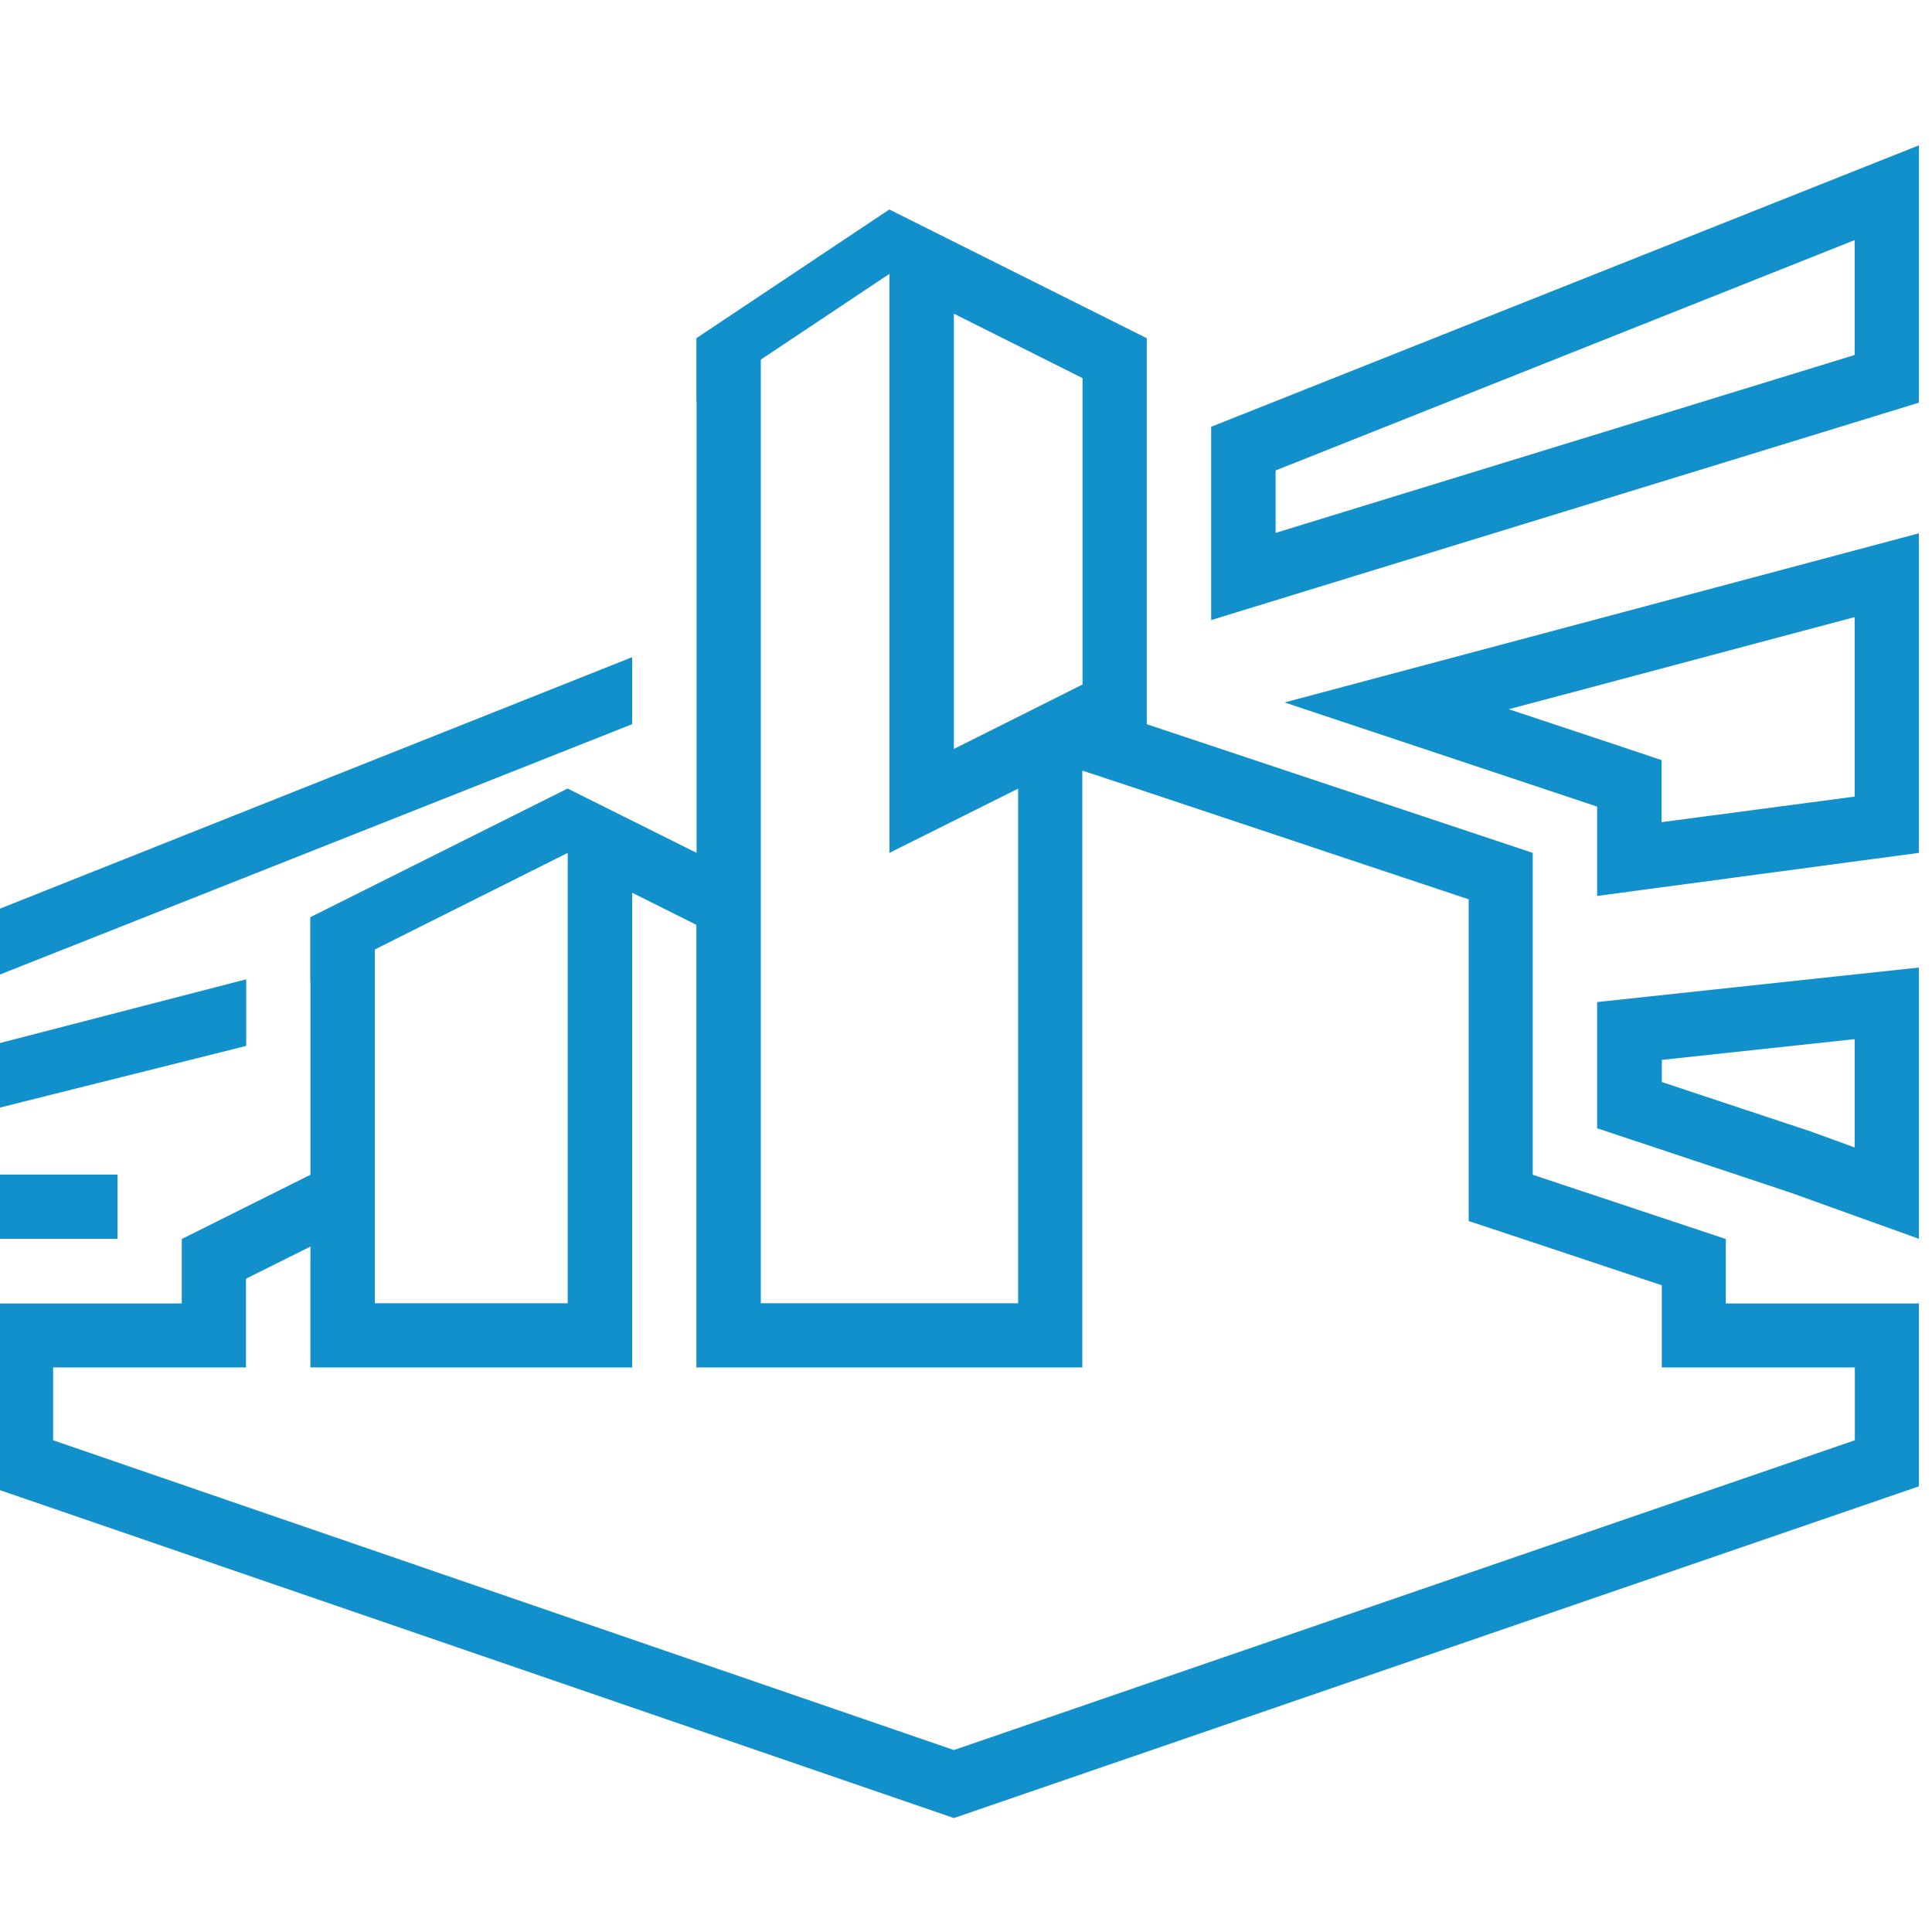
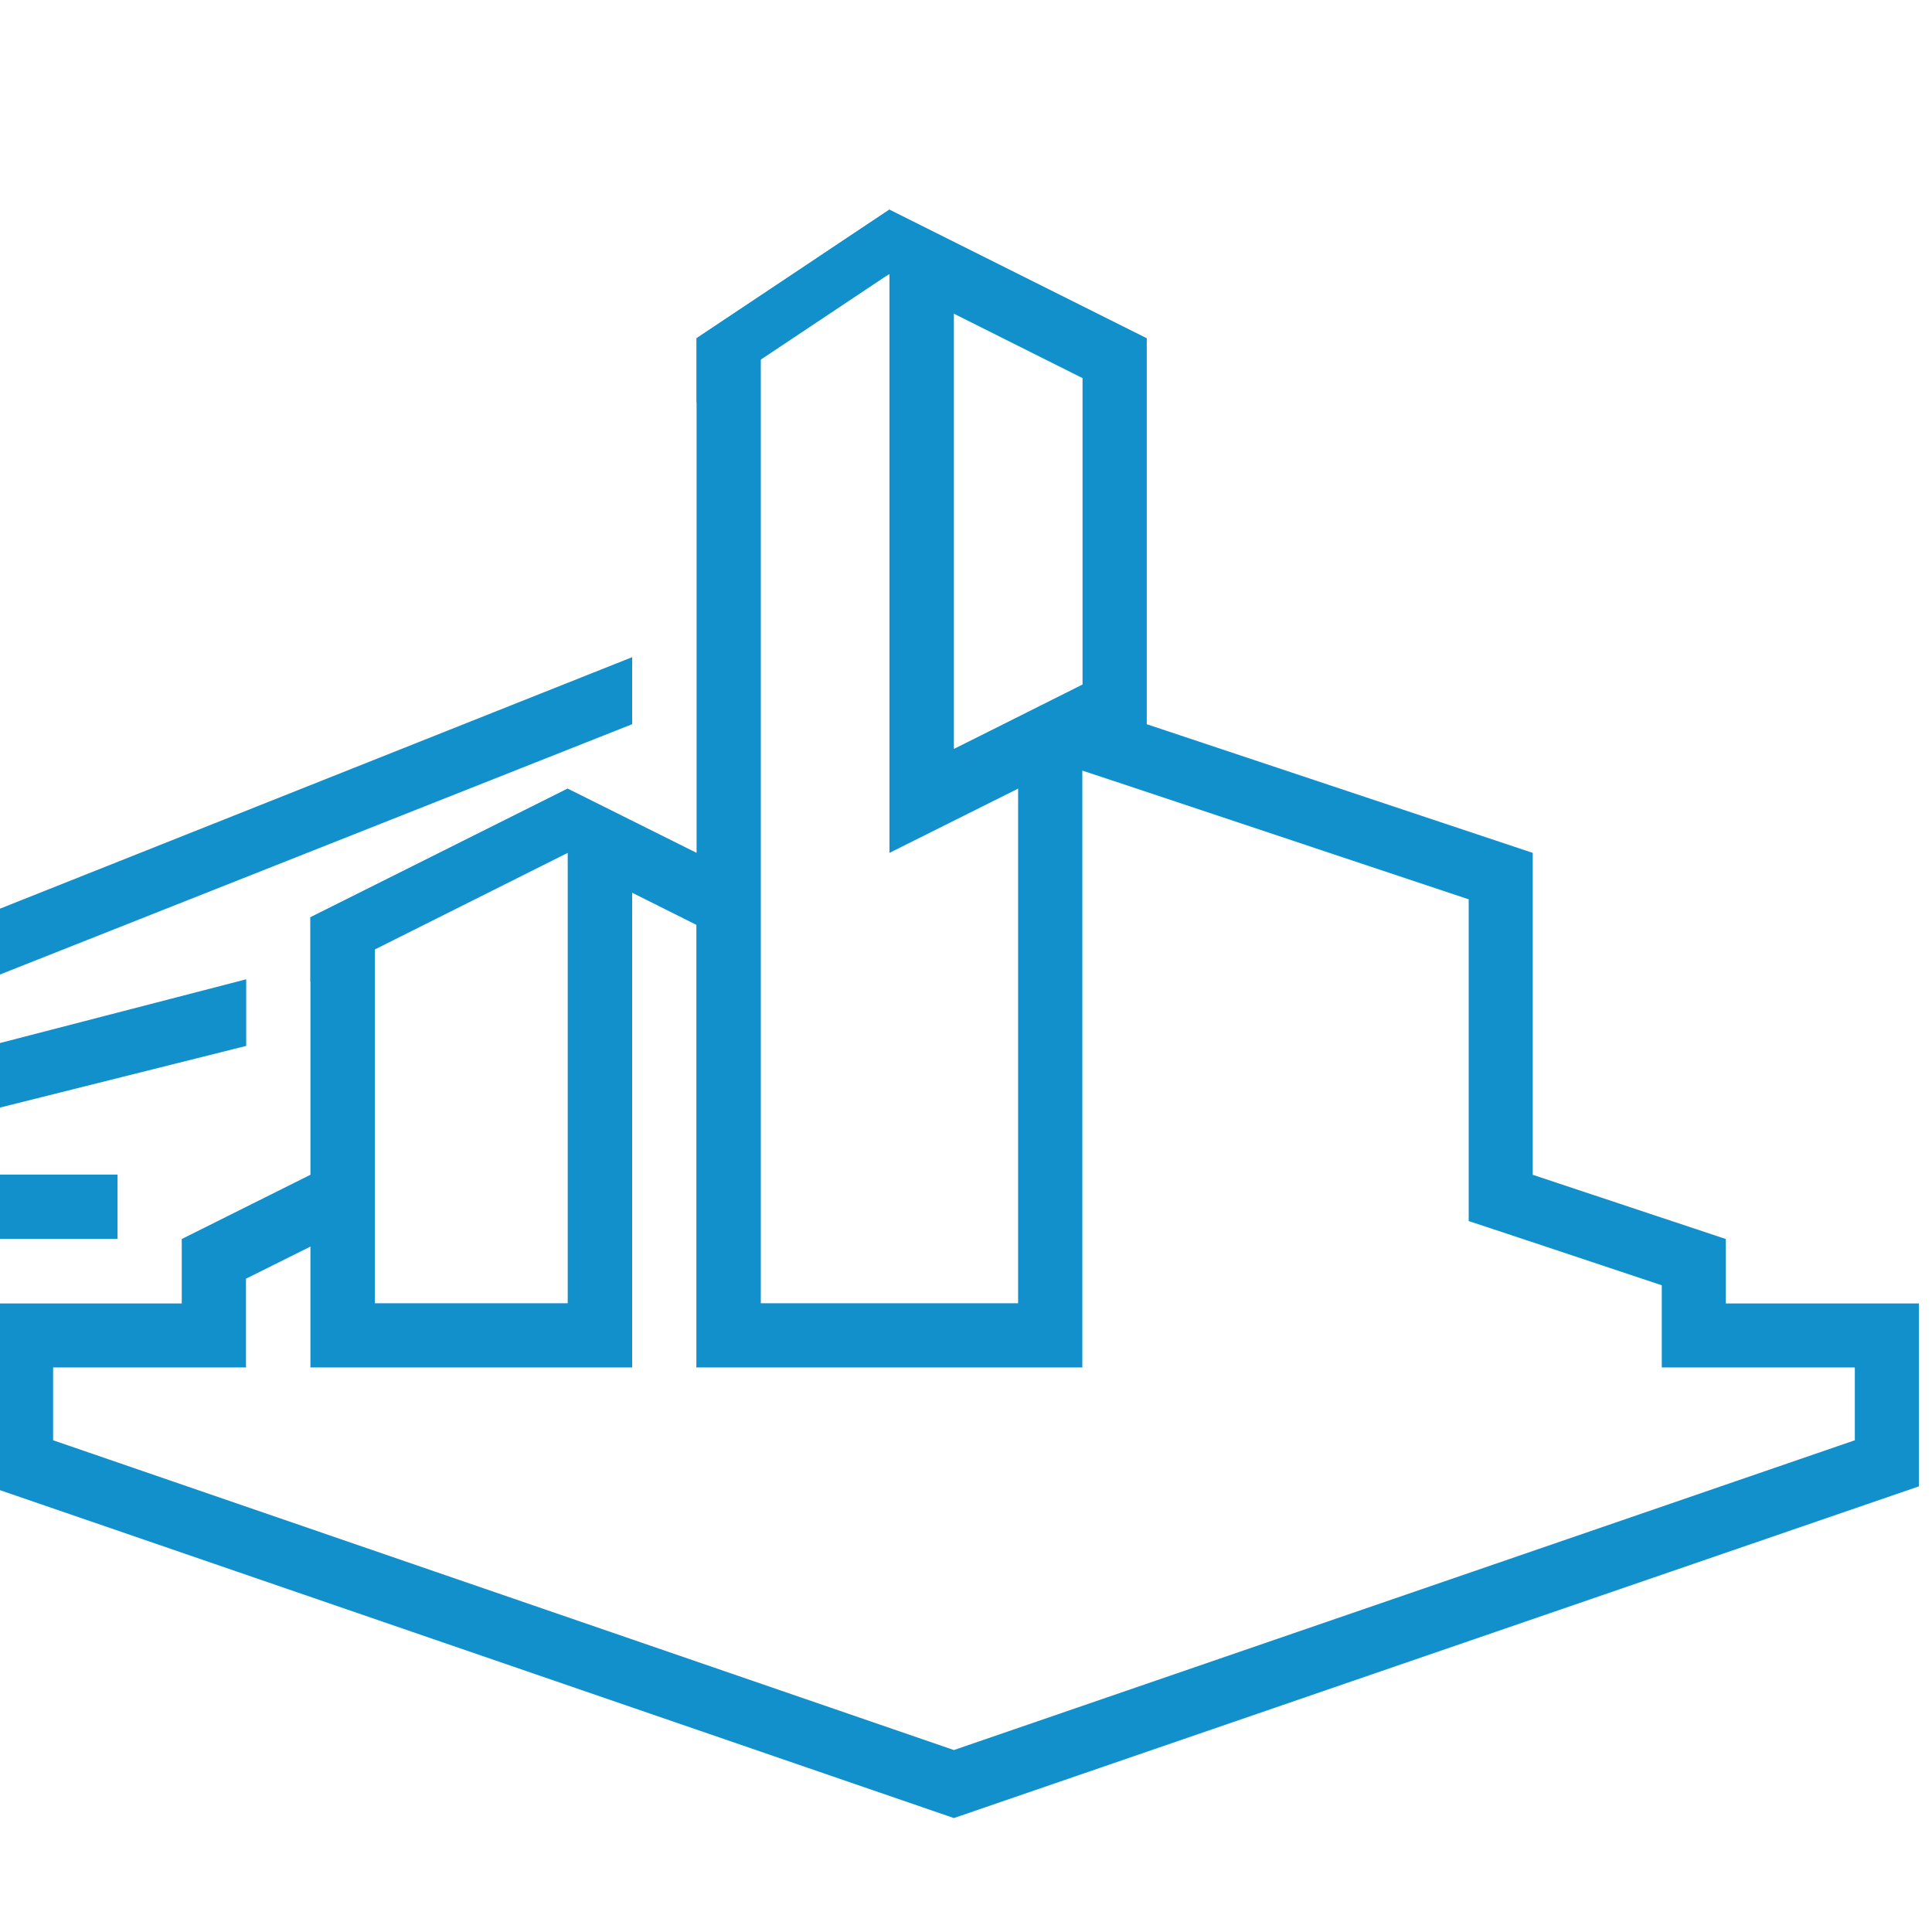
<svg xmlns="http://www.w3.org/2000/svg" xmlns:xlink="http://www.w3.org/1999/xlink" version="1.1" id="图层_1" x="0px" y="0px" width="100px" height="100px" viewBox="0 0 100 100" enable-background="new 0 0 100 100" xml:space="preserve">
  <g>
    <g>
      <defs>
        <rect id="SVGID_1_" x="-0.56" y="7.534" width="100" height="86.692" />
      </defs>
      <clipPath id="SVGID_2_">
        <use xlink:href="#SVGID_1_" overflow="visible" />
      </clipPath>
-       <path clip-path="url(#SVGID_2_)" fill="#1290cb" d="M95.997,53.786v5.606l-2.271-0.826l-7.712-2.561V54.86L95.997,53.786     M99.321,50.08l-16.653,1.786V58.4l9.994,3.325l6.659,2.395V50.08z M99.321,50.08" />
      <rect x="-0.576" y="60.796" clip-path="url(#SVGID_2_)" fill="#1290cb" width="6.66" height="3.324" />
-       <path clip-path="url(#SVGID_2_)" fill="#1290cb" d="M95.997,31.94v9.292l-9.994,1.322v-3.211l-2.281-0.764l-5.627-1.869    L95.997,31.94 M99.321,27.604L66.49,36.359l16.178,5.389v4.625l16.653-2.229V27.604z M99.321,27.604" />
      <path clip-path="url(#SVGID_2_)" fill="#1290cb" d="M12.743,50.688l-13.318,3.448v3.335l13.318-3.335V50.688z M12.743,50.688" />
-       <path clip-path="url(#SVGID_2_)" fill="#1290cb" d="M95.997,12.428v5.946l-29.972,9.209v-3.232L95.997,12.428 M99.321,7.523    L62.69,22.091v10.004l36.631-11.253V7.523z M99.321,7.523" />
      <path clip-path="url(#SVGID_2_)" fill="#1290cb" d="M49.373,16.237l6.659,3.334V35.43l-4.821,2.416l-1.838,0.918V16.237     M56.032,39.89l2.281,0.754l17.706,5.905v16.653l2.281,0.754l7.713,2.57v4.253h9.993v3.769L49.373,90.582L2.749,74.548v-3.769    h9.983v-4.594l3.335-1.662v6.256H32.72V46.208l1.837,0.918l1.487,0.744v22.909h19.977V39.89 M46.038,10.848l-9.983,6.659v26.637    l-6.669-3.325l-13.318,6.66v13.328l-6.66,3.324v3.335h-9.983v9.467l49.949,17.169l49.948-17.169v-9.467h-9.994v-3.335    l-9.994-3.324V44.144l-19.977-6.659V17.507L46.038,10.848z M39.379,67.455V17.507l6.659-3.324v29.961l6.659-3.325v26.636H39.379z     M19.402,67.455V47.479l9.983-3.335v23.312H19.402z M19.402,67.455" />
      <path clip-path="url(#SVGID_2_)" fill="#1290cb" d="M16.067,47.479l13.318-6.66v3.325l-13.318,6.67V47.479z M36.055,17.507    l9.983-6.659v3.324l-9.983,6.659V17.507z M-0.576,47.261v3.407L32.72,37.484v-3.469L-0.576,47.261z M-0.576,47.261" />
    </g>
  </g>
</svg>